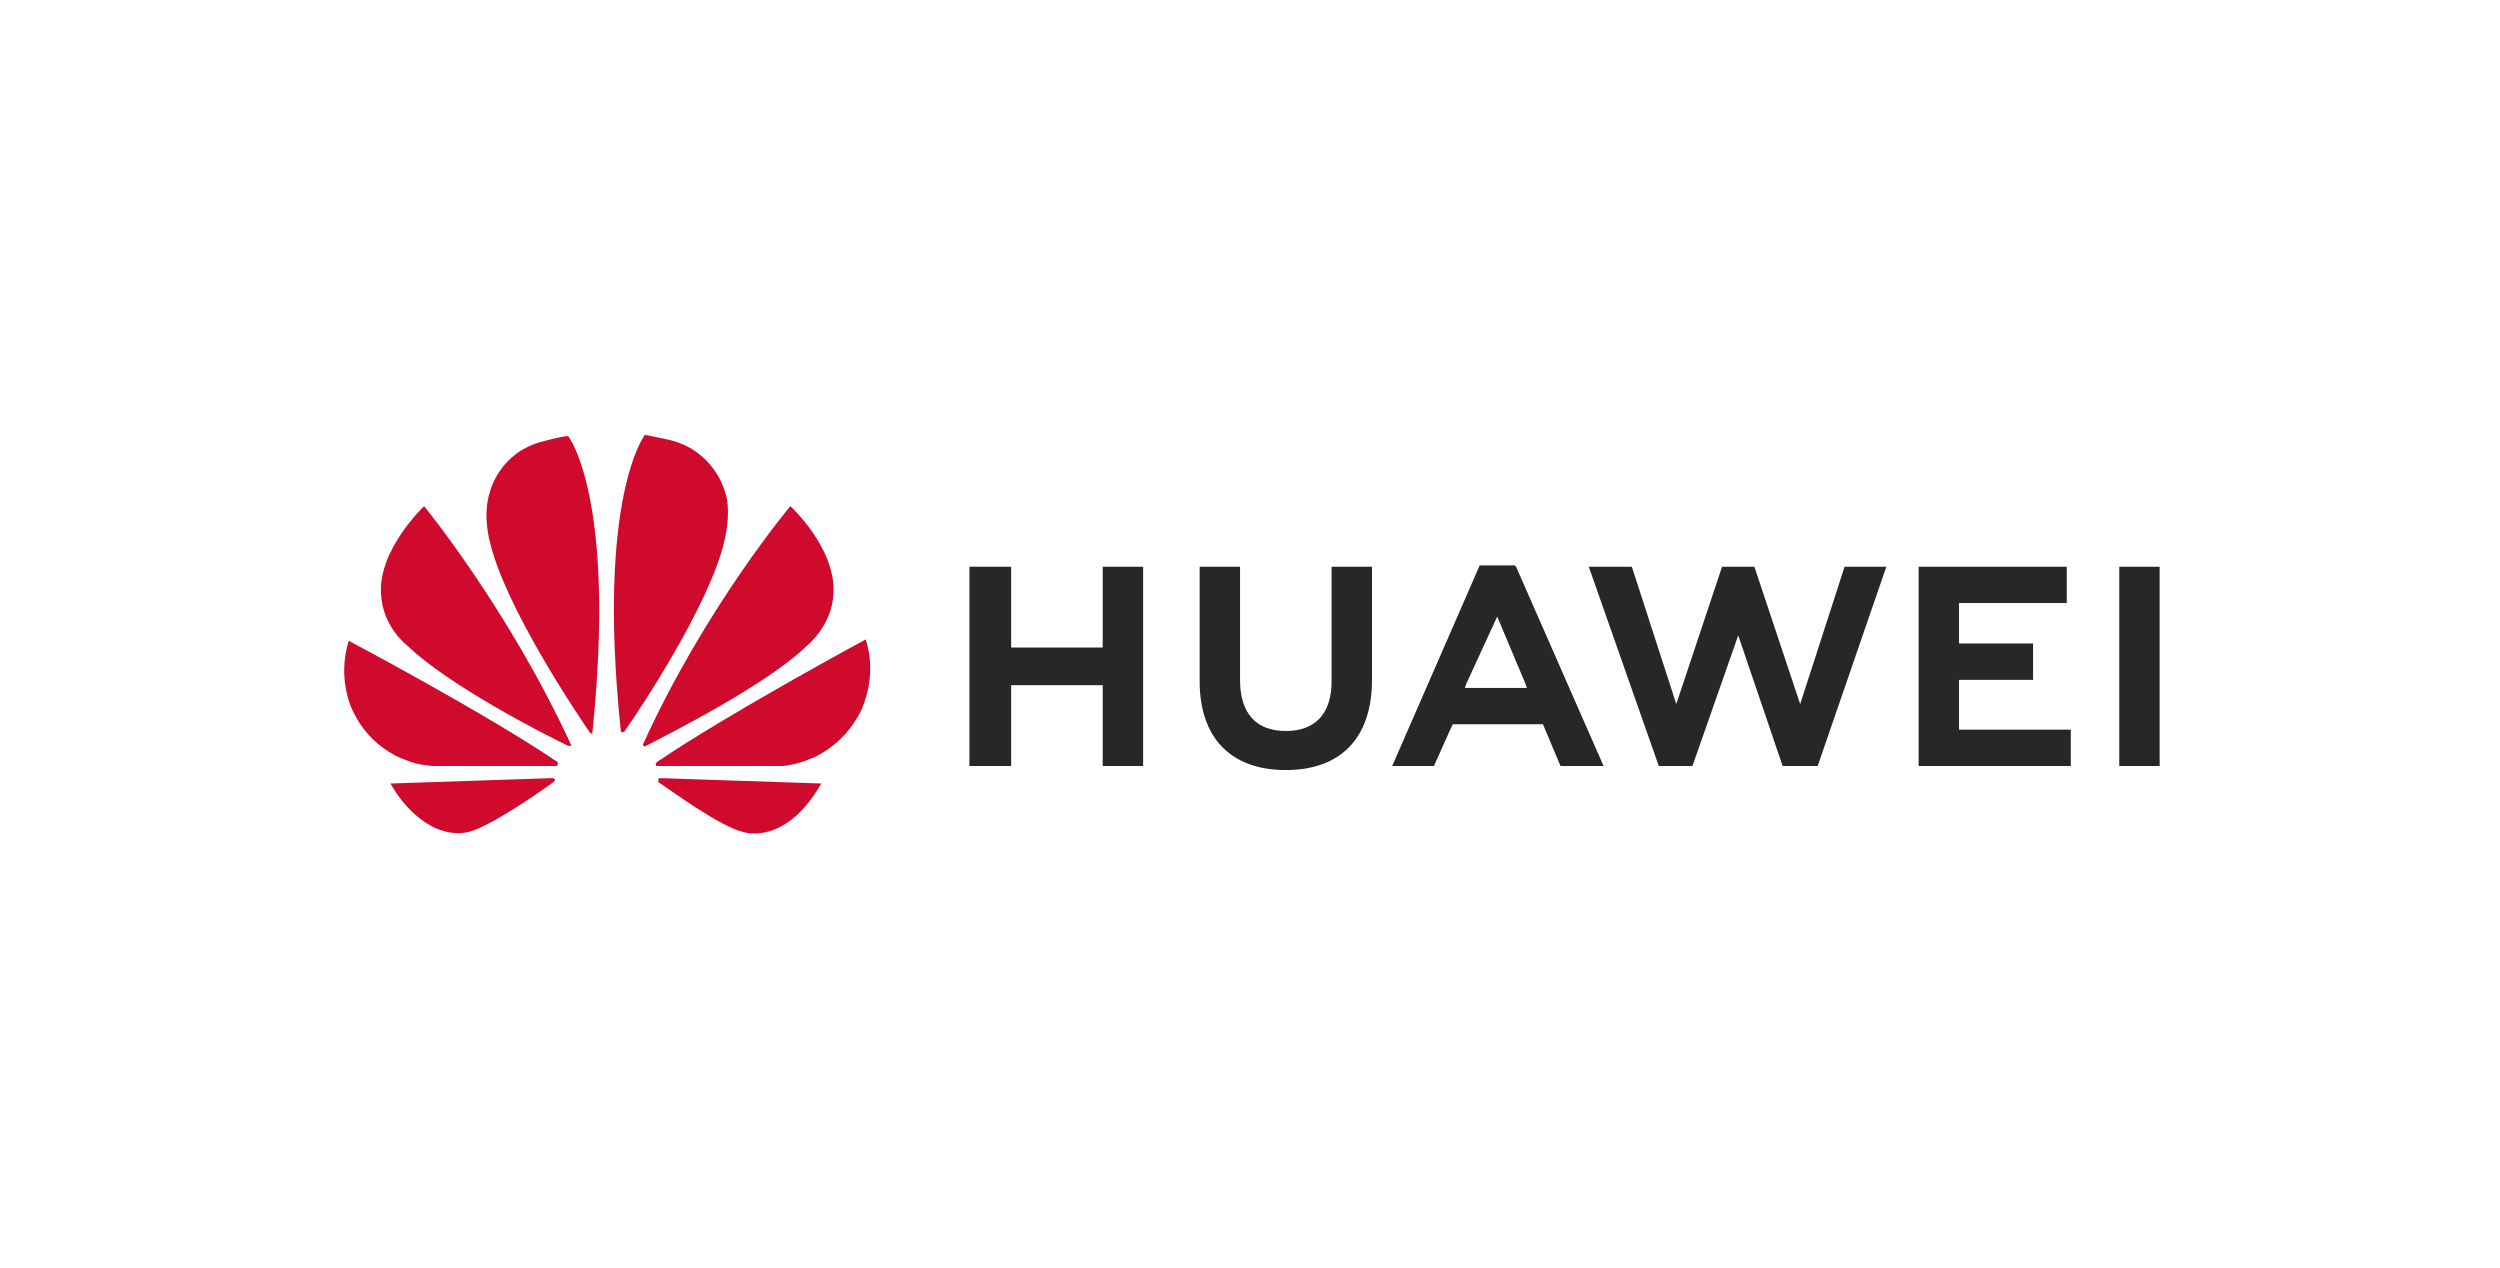
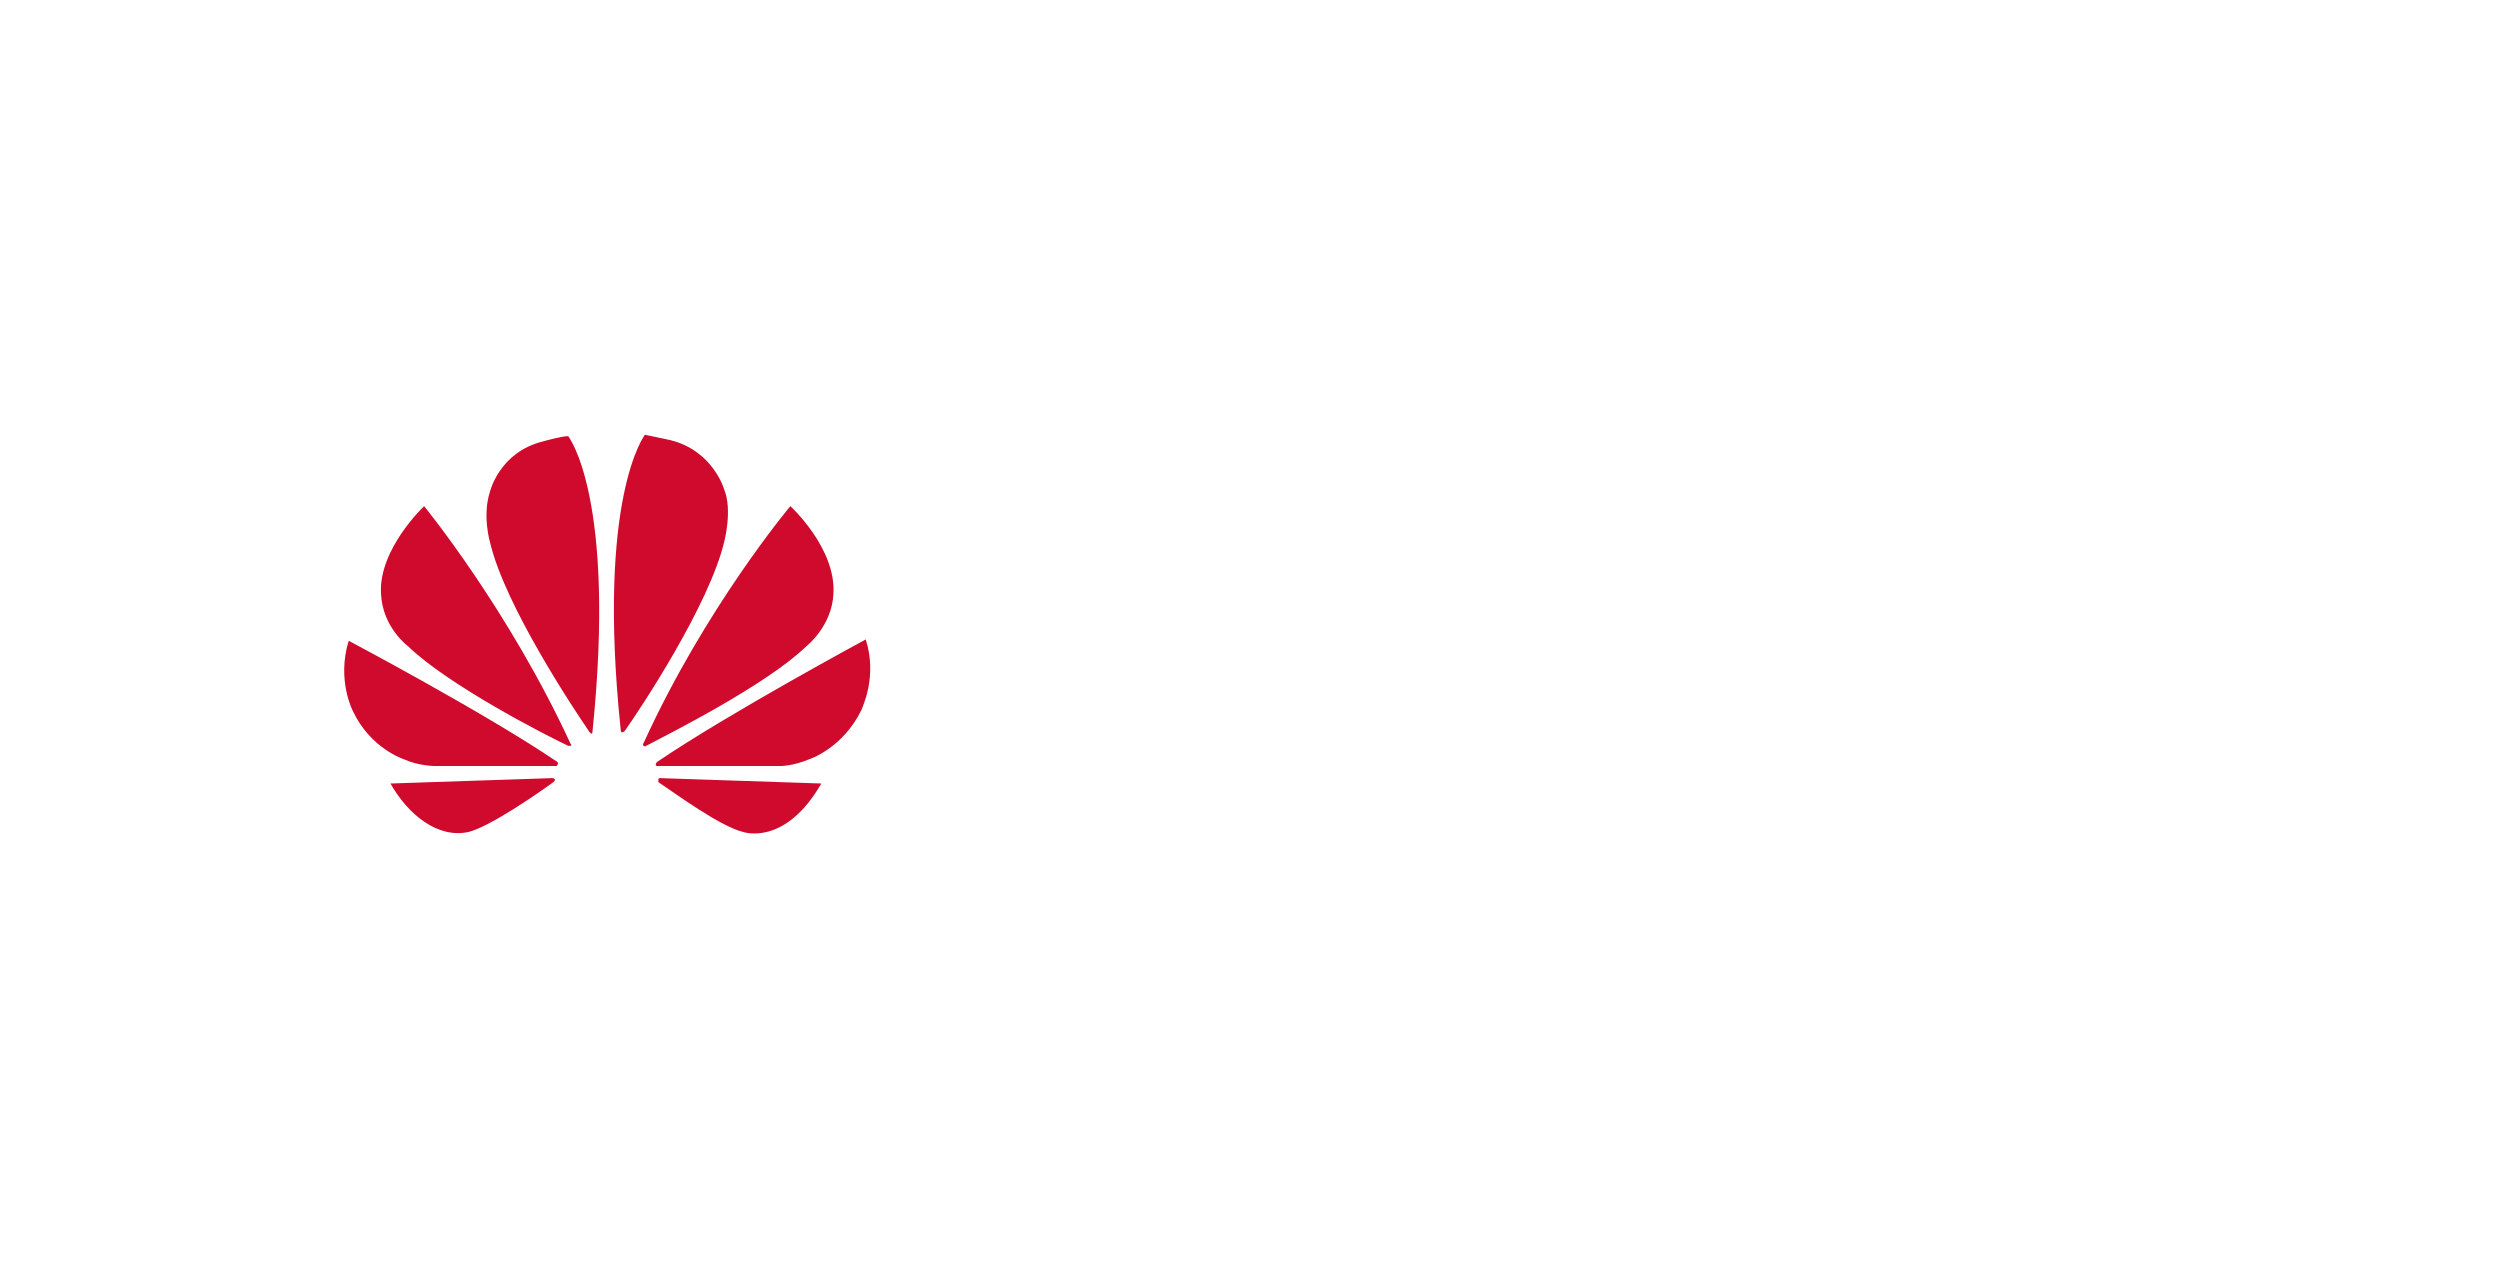
<svg xmlns="http://www.w3.org/2000/svg" width="276" height="140" viewBox="0 0 276 140" fill="none">
-   <path d="M111.631 62.567H107.023V84.567H111.631V75.648H121.739V84.567H126.199V62.567H121.739V71.486H111.631V62.567ZM147.009 75.202C147.009 78.77 145.225 80.702 141.955 80.702C138.685 80.702 136.901 78.77 136.901 75.054V62.567H132.442V75.202C132.442 81.445 135.861 85.013 141.955 85.013C148.05 85.013 151.468 81.445 151.468 75.054V62.567H147.009V75.202ZM190.116 62.567L185.062 77.729L180.157 62.567H175.4L183.13 84.567H186.846L191.9 70.148L196.805 84.567H200.67L208.251 62.567H203.643L198.738 77.729L193.684 62.567H190.116ZM224.453 71.04H216.278V66.581H228.17V62.567H211.819V84.567H228.615V80.553H216.278V75.054H224.453V71.04ZM233.967 62.567H238.426V84.567H233.967V62.567ZM170.346 79.959L172.279 84.567H177.035L167.374 62.567L167.225 62.419H163.36L153.698 84.567H158.306L160.239 80.256L160.387 79.959H170.346ZM165.292 68.067L168.414 75.499L168.563 75.945H161.725L161.874 75.499L165.292 68.067Z" fill="#262729" />
  <path d="M63.024 82.337C63.024 82.337 63.173 82.189 63.024 82.189C56.186 67.324 46.822 55.878 46.822 55.878C46.822 55.878 41.768 60.635 42.065 65.54C42.214 69.256 45.038 71.337 45.038 71.337C49.497 75.648 60.2 81.148 62.727 82.337H63.024ZM61.24 86.053C61.24 85.905 60.943 85.905 60.943 85.905L43.105 86.499C45.038 89.918 48.308 92.594 51.727 91.85C54.105 91.256 59.457 87.54 61.092 86.351C61.389 86.053 61.24 86.053 61.24 86.053ZM61.538 84.418C61.686 84.269 61.538 84.121 61.538 84.121C53.659 78.77 38.498 70.743 38.498 70.743C37.16 75.053 38.944 78.472 38.944 78.472C40.876 82.634 44.592 83.824 44.592 83.824C46.227 84.567 48.011 84.567 48.011 84.567H61.389C61.538 84.567 61.538 84.418 61.538 84.418ZM62.727 48.149C61.983 48.149 59.903 48.743 59.903 48.743C55.146 49.932 54.105 54.243 54.105 54.243C53.213 56.919 54.105 59.892 54.105 59.892C55.74 66.878 63.47 78.472 65.105 80.851L65.254 80.999C65.402 80.999 65.402 80.851 65.402 80.851C68.078 54.838 62.727 48.149 62.727 48.149ZM68.673 80.851C68.821 80.851 68.97 80.702 68.97 80.702C70.754 78.175 78.335 66.729 79.97 59.743C79.97 59.743 80.862 56.324 79.97 54.094C79.97 54.094 78.781 49.784 74.024 48.595C74.024 48.595 72.686 48.297 71.2 48C71.2 48 65.848 54.838 68.524 80.553C68.524 80.851 68.673 80.851 68.673 80.851ZM72.835 85.905C72.835 85.905 72.686 85.905 72.686 86.053V86.351C74.47 87.54 79.524 91.256 82.051 91.85C82.051 91.85 86.659 93.486 90.672 86.499L72.835 85.905ZM95.577 70.594C95.577 70.594 80.416 78.77 72.537 84.121C72.537 84.121 72.389 84.269 72.389 84.418C72.389 84.418 72.389 84.567 72.537 84.567H86.213C86.213 84.567 87.551 84.567 89.334 83.824C89.334 83.824 93.05 82.634 95.132 78.324C95.132 78.175 96.915 74.756 95.577 70.594ZM71.051 82.337C71.051 82.337 71.2 82.486 71.348 82.337C73.875 80.999 84.578 75.648 89.037 71.337C89.037 71.337 91.861 69.108 92.01 65.54C92.307 60.486 87.253 55.878 87.253 55.878C87.253 55.878 77.889 67.027 71.051 82.04C71.051 82.04 70.902 82.189 71.051 82.337Z" fill="#CF0A2C" />
</svg>